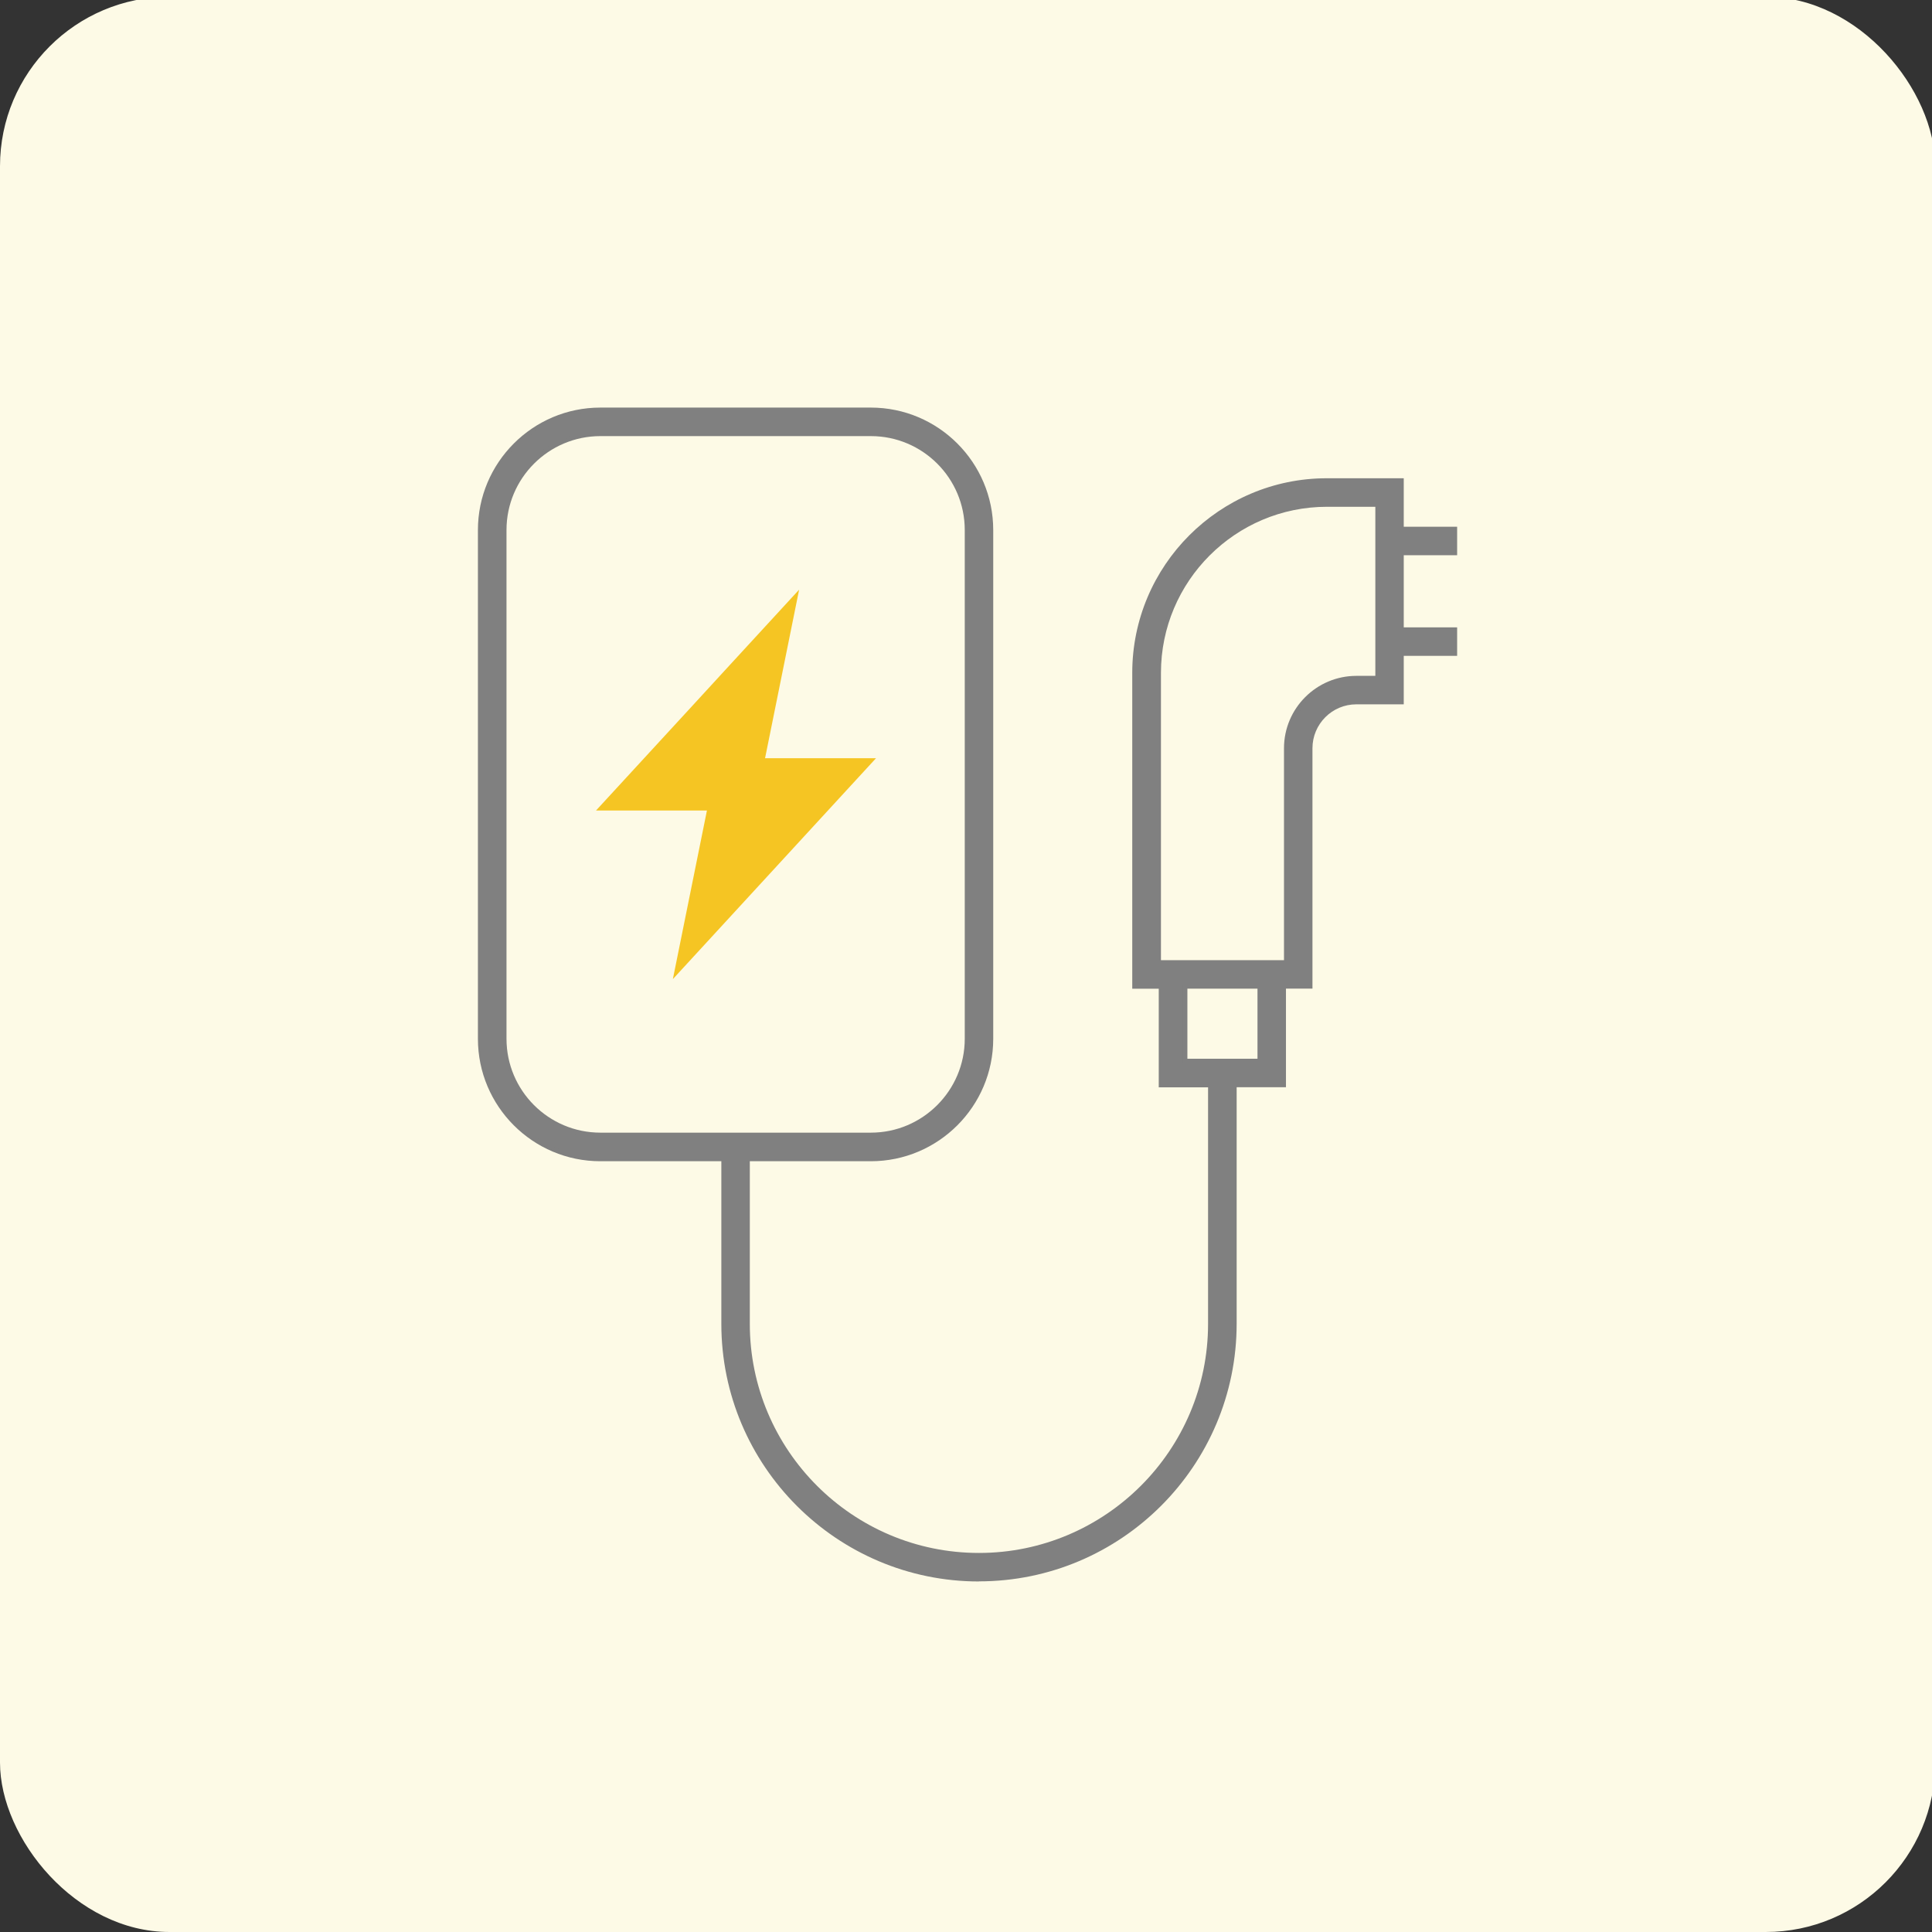
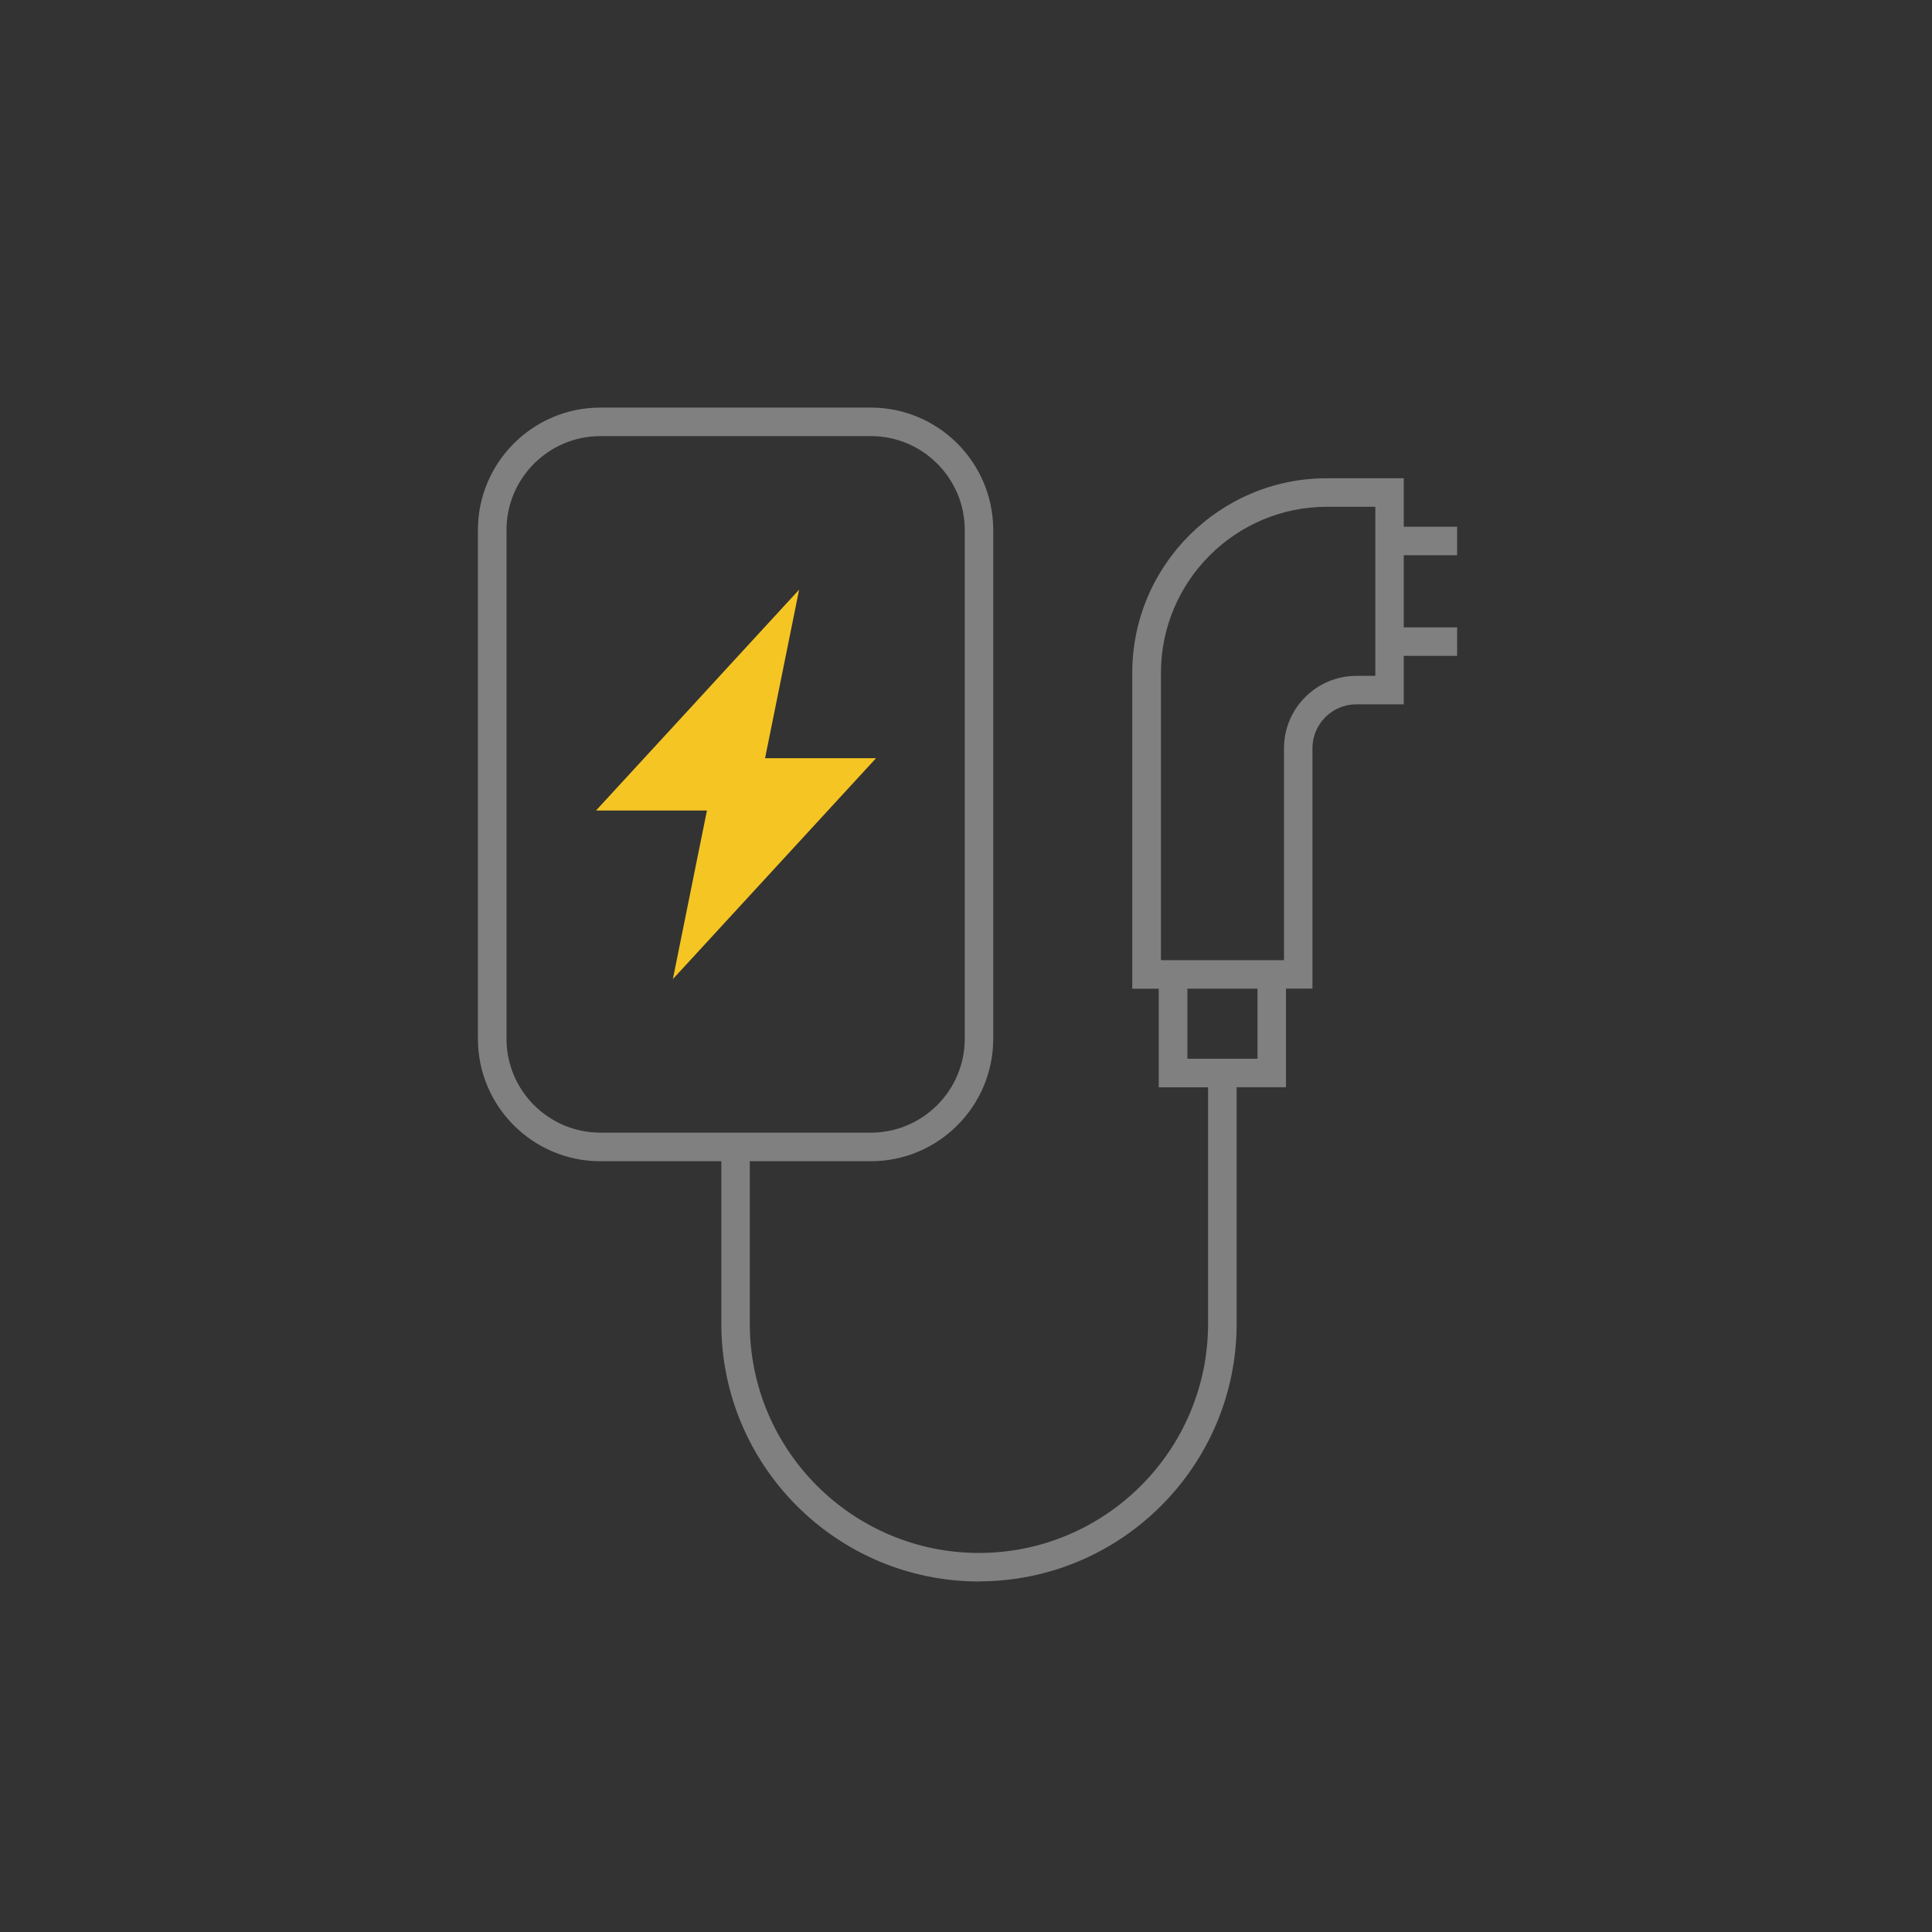
<svg xmlns="http://www.w3.org/2000/svg" width="342.57" height="342.57" preserveAspectRatio="xMinYMin meet" viewBox="0 0 342 342" version="1.0" fill-rule="evenodd">
  <rect x="0" y="0" width="342" height="342" fill="#333333" stroke="none" />
  <title>...</title>
  <desc>...</desc>
  <g id="group" transform="scale(1,-1) translate(0,-342)" clip="0 0 342 342">
    <g transform="">
      <g transform=" matrix(1,0,0,-1,0,342.57)">
        <g transform="">
          <g transform="">
-             <rect x="0.0" y="0.0" width="342.57" height="342.57" rx="30.0" ry="30.0" style="stroke: none; stroke-linecap: butt; stroke-width: 1; fill: rgb(99%,98%,90%); fill-rule: evenodd;" />
            <g transform="">
              <path d="M 173.3 280.52 C 148.15 280.52 127.69 260.06 127.69 234.91 L 127.69 206.13 L 106.27 206.13 C 94.32 206.13 84.6 196.41 84.6 184.46 L 84.6 94.4 C 84.6 82.45 94.32 72.72 106.27 72.72 L 154.15 72.72 C 166.1 72.72 175.82 82.44 175.82 94.4 L 175.82 184.46 C 175.82 196.41 166.1 206.13 154.15 206.13 L 132.73 206.13 L 132.73 234.91 C 132.73 257.27 150.92 275.47 173.29 275.47 C 195.66 275.47 213.85 257.28 213.85 234.91 L 213.85 193.05 L 205.12 193.05 L 205.12 175.59 L 200.43 175.59 L 200.43 119.68 C 200.43 100.68 215.88 85.23 234.87 85.23 L 248.49 85.23 L 248.49 93.81 L 257.94 93.81 L 257.94 98.86 L 248.49 98.86 L 248.49 111.62 L 257.94 111.62 L 257.94 116.67 L 248.49 116.67 L 248.49 125.25 L 240.09 125.25 C 235.81 125.25 232.33 128.74 232.33 133.02 L 232.33 175.57 L 227.64 175.57 L 227.64 193.03 L 218.91 193.03 L 218.91 234.89 C 218.91 260.04 198.45 280.5 173.29 280.5 Z M 106.28 77.77 C 97.12 77.77 89.66 85.23 89.66 94.39 L 89.66 184.45 C 89.66 193.62 97.11 201.07 106.28 201.07 L 154.16 201.07 C 163.32 201.07 170.78 193.61 170.78 184.45 L 170.78 94.39 C 170.78 85.22 163.33 77.77 154.16 77.77 L 106.28 77.77 Z M 222.6 187.99 L 222.6 175.58 L 210.19 175.58 L 210.19 187.99 L 222.6 187.99 Z M 227.29 170.53 L 227.29 133.03 C 227.29 125.96 233.04 120.21 240.11 120.21 L 243.46 120.21 L 243.46 90.28 L 234.9 90.28 C 218.69 90.28 205.51 103.47 205.51 119.68 L 205.51 170.54 L 227.3 170.54 Z " style="stroke: none; stroke-linecap: butt; stroke-width: 1; fill: rgb(50%,50%,50%); fill-rule: evenodd;" />
            </g>
            <g transform="">
              <g transform="">
-                 <path d="M 173.3 279.77 C 148.56 279.77 128.44 259.65 128.44 234.91 L 128.44 205.38 L 106.27 205.38 C 94.73 205.38 85.35 195.99 85.35 184.45 L 85.35 94.39 C 85.35 82.85 94.73 73.46 106.27 73.46 L 154.15 73.46 C 165.69 73.46 175.07 82.85 175.07 94.39 L 175.07 184.45 C 175.07 195.99 165.69 205.38 154.15 205.38 L 131.98 205.38 L 131.98 234.91 C 131.98 257.69 150.51 276.22 173.29 276.22 C 196.07 276.22 214.6 257.69 214.6 234.91 L 214.6 192.3 L 205.87 192.3 L 205.87 174.84 L 201.18 174.84 L 201.18 119.68 C 201.18 101.1 216.3 85.98 234.87 85.98 L 247.74 85.98 L 247.74 94.56 L 257.19 94.56 L 257.19 98.11 L 247.74 98.11 L 247.74 112.37 L 257.19 112.37 L 257.19 115.92 L 247.74 115.92 L 247.74 124.5 L 240.09 124.5 C 235.39 124.5 231.58 128.32 231.58 133.02 L 231.58 174.82 L 226.89 174.82 L 226.89 192.28 L 218.16 192.28 L 218.16 234.89 C 218.16 259.63 198.03 279.75 173.29 279.75 Z M 106.28 77.02 C 96.7 77.02 88.91 84.81 88.91 94.39 L 88.91 184.45 C 88.91 194.03 96.7 201.82 106.28 201.82 L 154.16 201.82 C 163.74 201.82 171.53 194.03 171.53 184.45 L 171.53 94.39 C 171.53 84.81 163.74 77.02 154.16 77.02 L 106.28 77.02 Z M 209.44 188.74 L 223.35 188.74 L 223.35 174.83 L 209.44 174.83 L 209.44 188.74 Z M 234.89 89.53 C 218.27 89.53 204.75 103.05 204.75 119.68 L 204.75 171.29 L 228.04 171.29 L 228.04 133.04 C 228.04 126.38 233.45 120.97 240.11 120.97 L 244.21 120.97 L 244.21 89.54 L 234.9 89.54 Z " style="stroke: none; stroke-linecap: butt; stroke-width: 1; fill: rgb(50%,50%,50%); fill-rule: evenodd;" />
-               </g>
+                 </g>
              <g transform="">
                <polygon points="122.78 125.27, 105.5 144.05, 125.14 144.05, 119.11 173.89, 155.07 134.79, 135.43 134.79, 141.46 104.95, 128.37 119.18" style="stroke: none; stroke-linecap: butt; stroke-width: 1; fill: rgb(96%,77%,14%); fill-rule: evenodd;" />
              </g>
            </g>
          </g>
        </g>
      </g>
    </g>
  </g>
</svg>